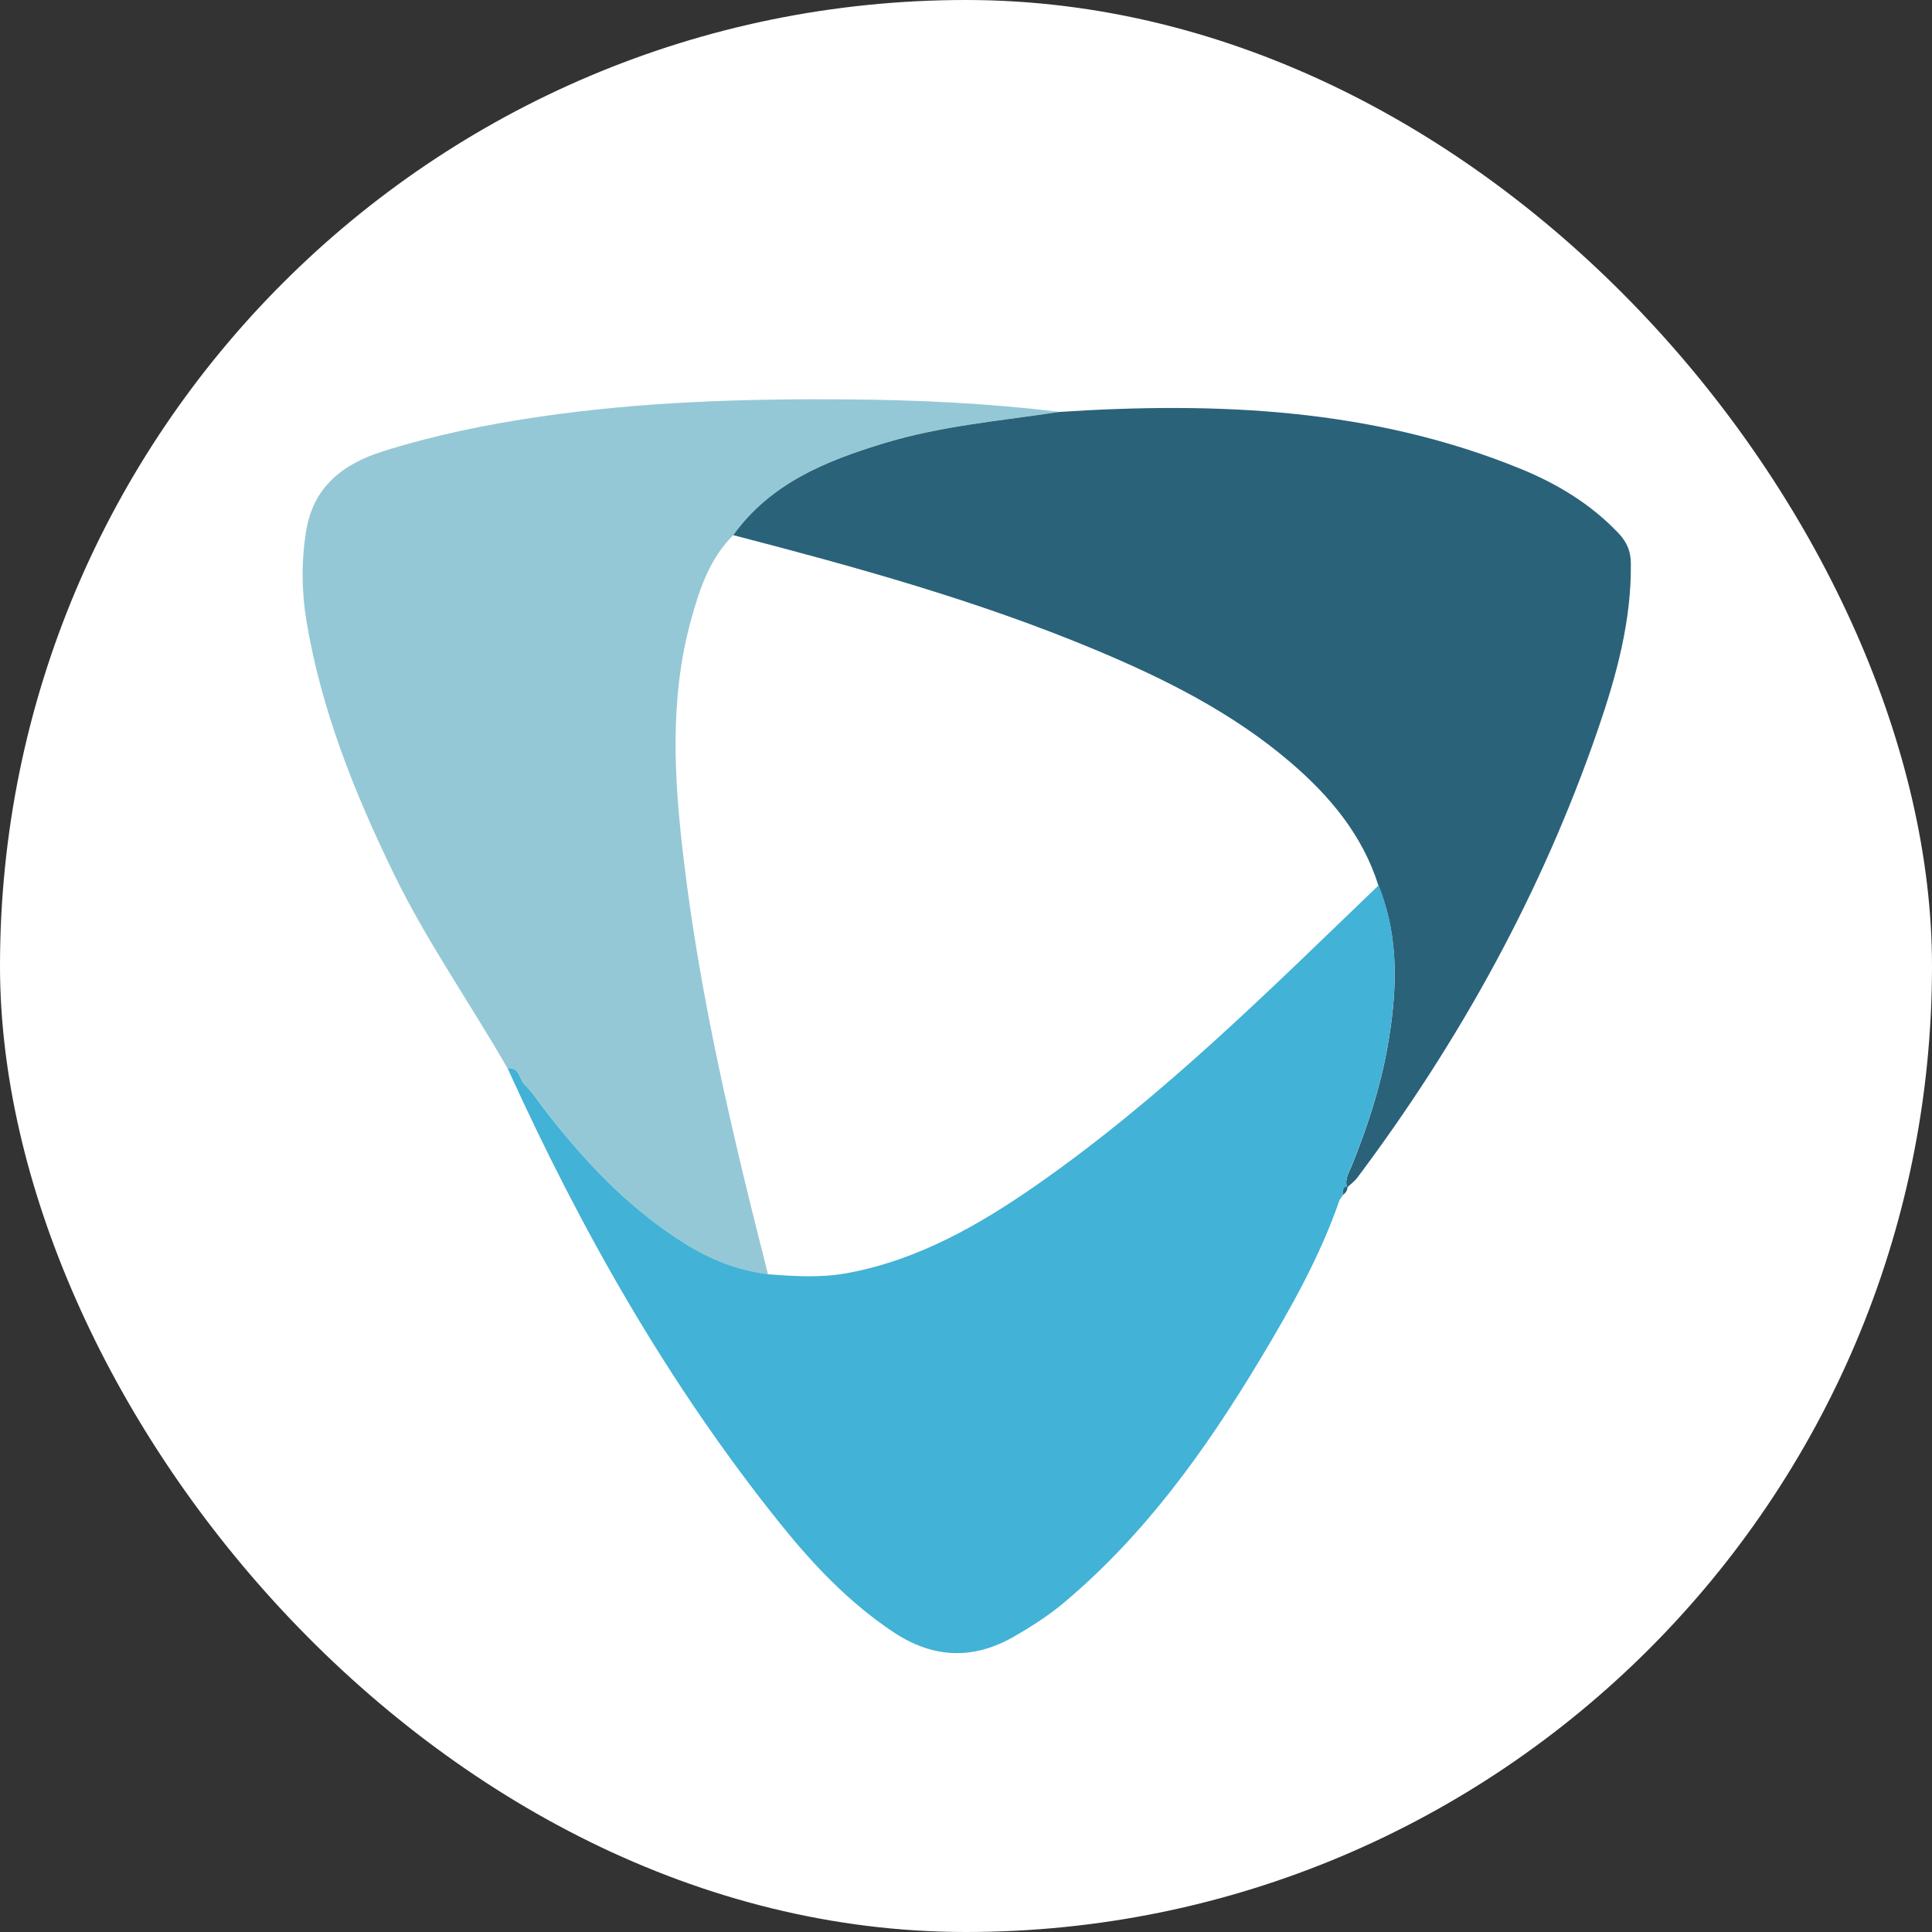
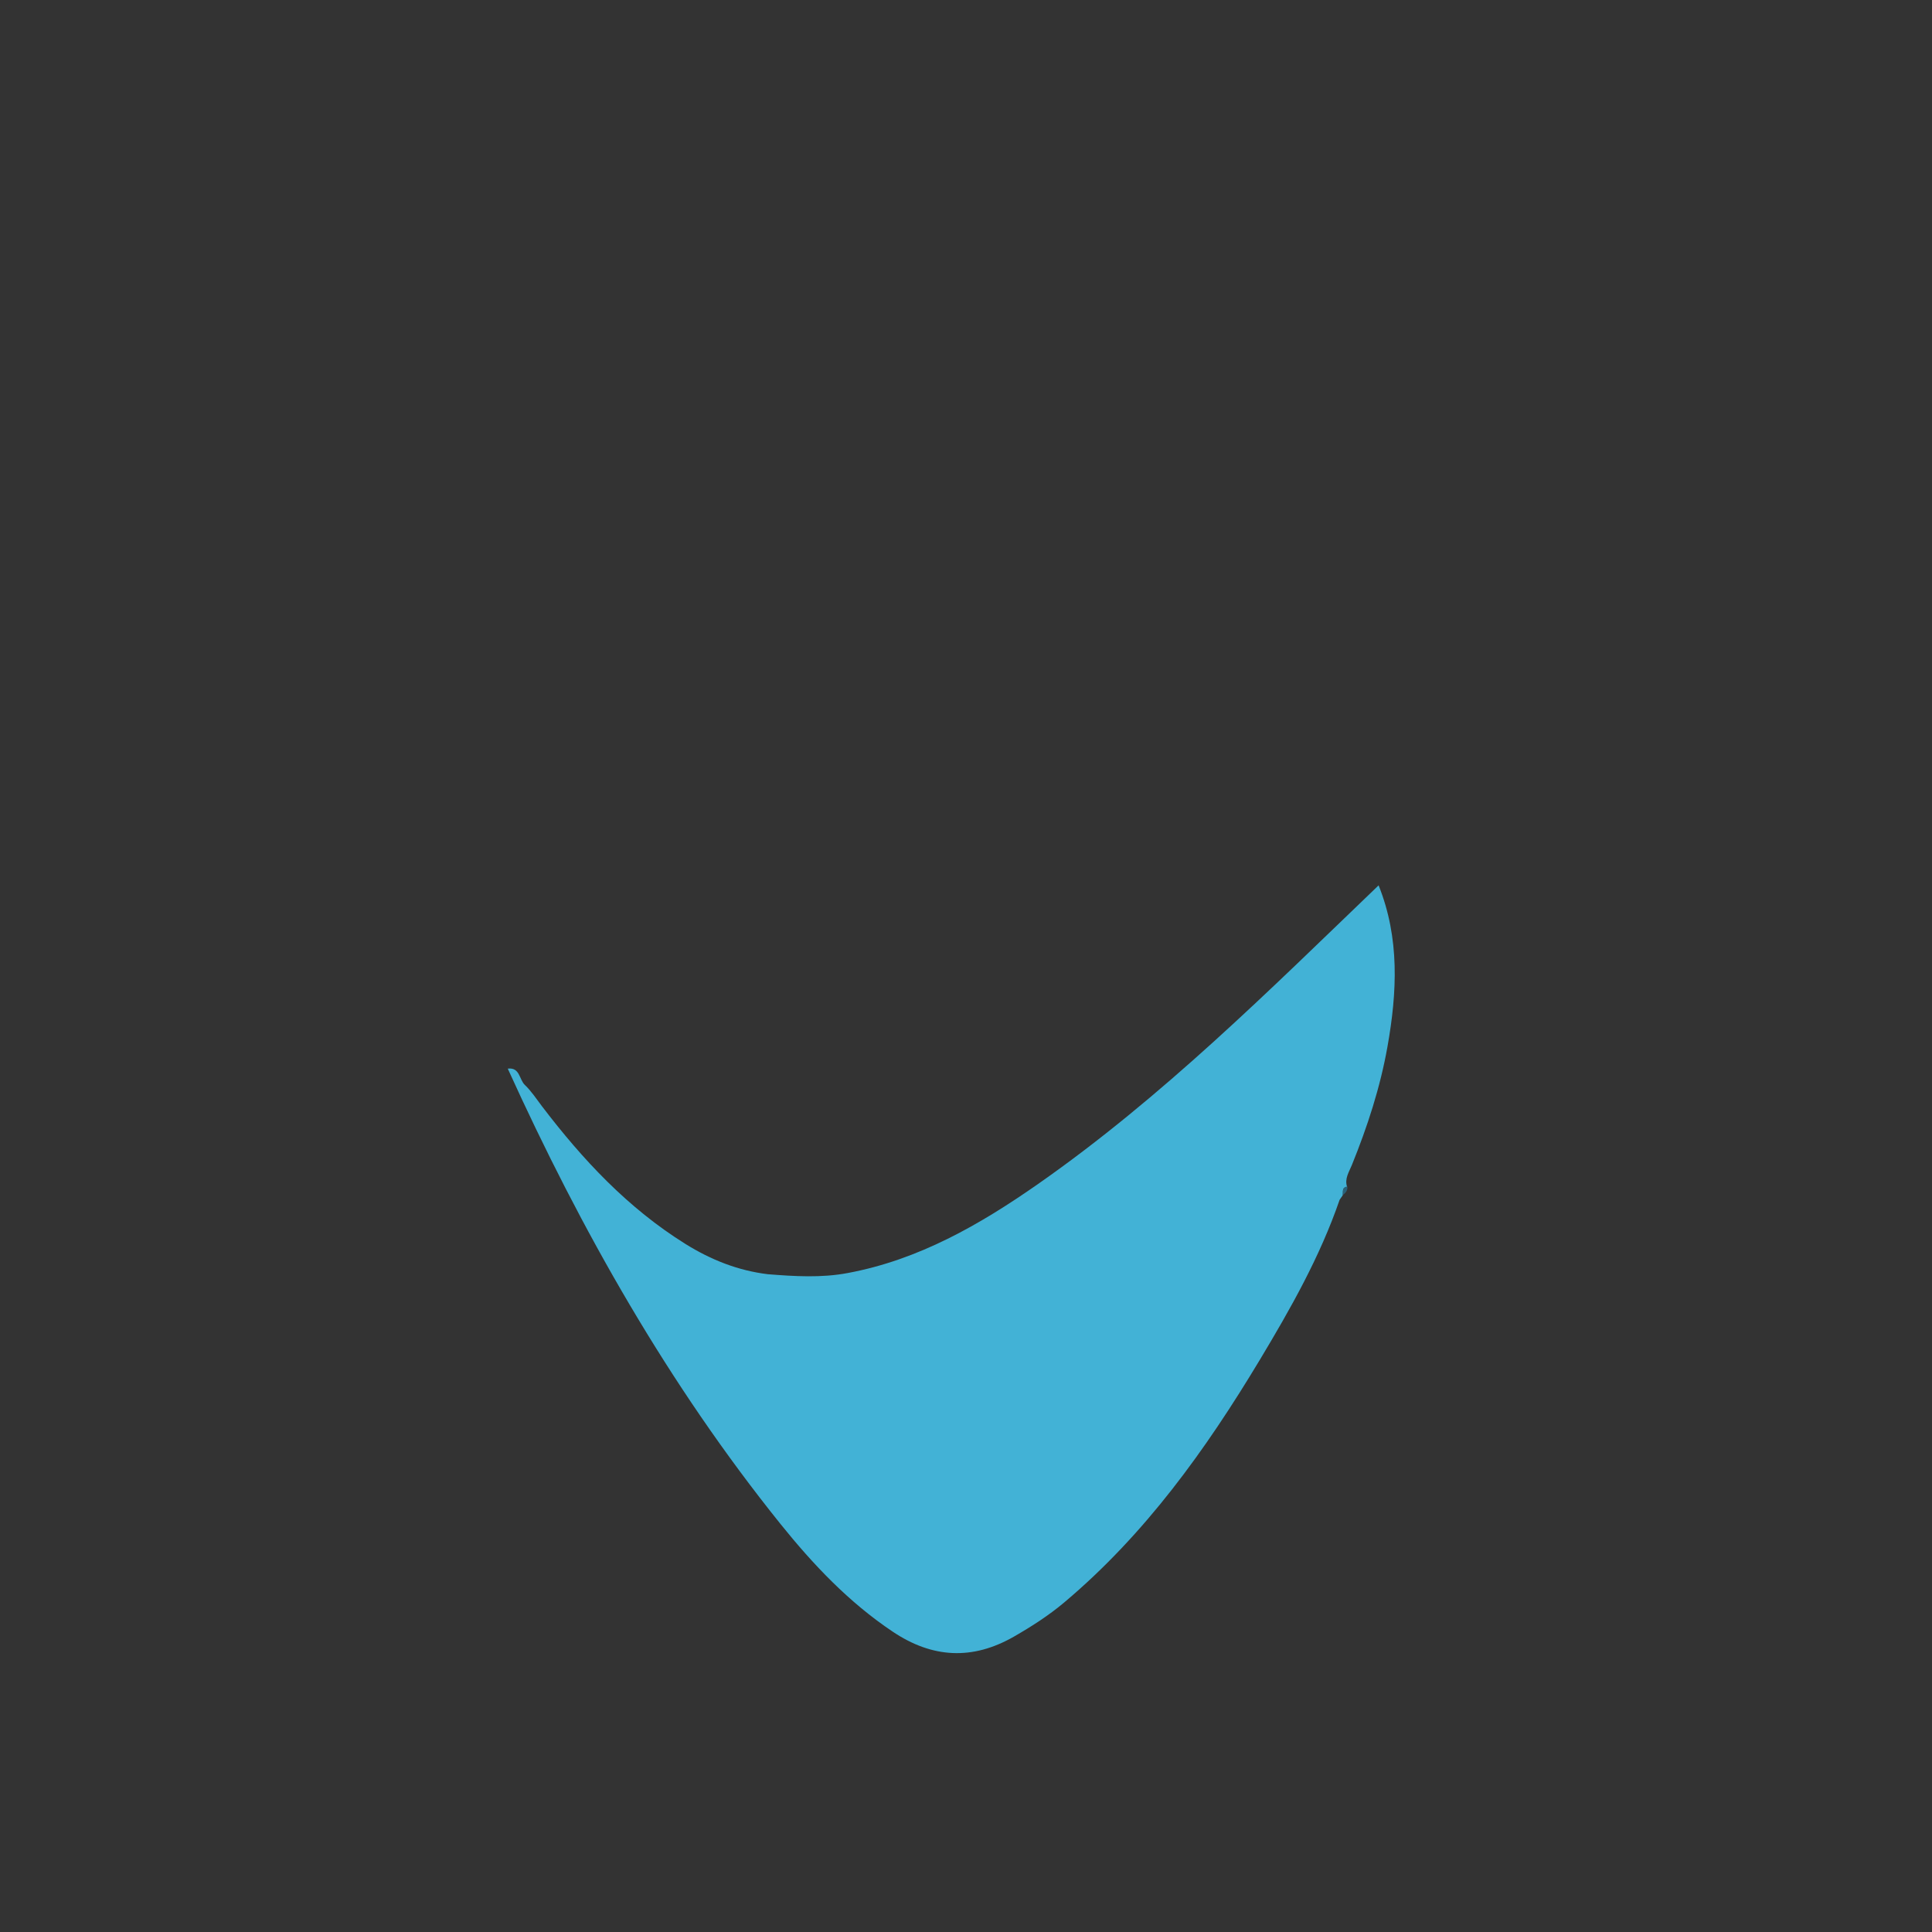
<svg xmlns="http://www.w3.org/2000/svg" width="32" height="32" viewBox="0 0 32 32" fill="none">
  <rect x="0" y="0" width="32" height="32" fill="#333333" stroke="none" />
-   <rect width="32" height="32" rx="16" fill="white" />
-   <path d="M8.412 17.705C7.791 16.62 7.068 15.596 6.52 14.467C5.873 13.136 5.326 11.771 5.079 10.306C4.995 9.809 4.989 9.296 5.071 8.793C5.189 8.066 5.675 7.685 6.344 7.475C7.2 7.206 8.068 7.028 8.958 6.899C10.646 6.653 12.338 6.602 14.037 6.615C15.21 6.624 16.38 6.68 17.546 6.822C16.582 6.969 15.607 7.05 14.666 7.333C13.695 7.627 12.771 7.997 12.148 8.861C11.751 9.252 11.585 9.763 11.444 10.275C11.085 11.579 11.166 12.909 11.323 14.224C11.599 16.554 12.143 18.836 12.721 21.108C12.227 21.048 11.78 20.871 11.358 20.608C10.403 20.014 9.652 19.211 8.98 18.325C8.888 18.205 8.804 18.076 8.696 17.973C8.602 17.883 8.615 17.678 8.413 17.704L8.412 17.705Z" fill="#95C8D6" />
-   <path d="M12.146 8.863C12.768 7.999 13.692 7.629 14.664 7.335C15.604 7.052 16.579 6.97 17.543 6.823C20.149 6.654 22.723 6.76 25.183 7.764C25.791 8.012 26.349 8.348 26.808 8.832C26.946 8.978 27.01 9.129 27.012 9.329C27.023 10.287 26.772 11.194 26.465 12.088C25.539 14.775 24.185 17.232 22.483 19.504C22.436 19.566 22.37 19.614 22.313 19.669C22.266 19.532 22.344 19.42 22.391 19.304C22.648 18.668 22.861 18.018 22.981 17.343C23.141 16.443 23.185 15.545 22.833 14.672C22.568 13.83 22.026 13.184 21.37 12.623C20.41 11.803 19.296 11.245 18.141 10.762C16.199 9.95 14.178 9.391 12.146 8.864V8.863Z" fill="#2A627A" />
-   <path d="M22.834 14.664C23.185 15.538 23.141 16.435 22.981 17.335C22.861 18.011 22.649 18.661 22.391 19.297C22.344 19.413 22.266 19.524 22.313 19.661L22.315 19.655C22.219 19.666 22.25 19.744 22.239 19.8L22.244 19.792C22.225 19.819 22.207 19.846 22.188 19.873C21.864 20.815 21.375 21.677 20.865 22.526C19.972 24.011 18.97 25.41 17.631 26.538C17.371 26.757 17.087 26.939 16.793 27.108C16.105 27.502 15.442 27.465 14.787 27.026C14.06 26.54 13.467 25.913 12.925 25.239C11.073 22.934 9.629 20.384 8.41 17.7C8.612 17.674 8.599 17.881 8.693 17.97C8.801 18.073 8.885 18.202 8.976 18.322C9.65 19.207 10.4 20.01 11.355 20.605C11.778 20.868 12.225 21.045 12.717 21.105C13.16 21.14 13.603 21.168 14.043 21.085C15.217 20.866 16.225 20.286 17.186 19.616C19.25 18.174 21.025 16.401 22.833 14.665L22.834 14.664Z" fill="#42B2D6" />
+   <path d="M22.834 14.664C23.185 15.538 23.141 16.435 22.981 17.335C22.861 18.011 22.649 18.661 22.391 19.297C22.344 19.413 22.266 19.524 22.313 19.661C22.219 19.666 22.25 19.744 22.239 19.8L22.244 19.792C22.225 19.819 22.207 19.846 22.188 19.873C21.864 20.815 21.375 21.677 20.865 22.526C19.972 24.011 18.97 25.41 17.631 26.538C17.371 26.757 17.087 26.939 16.793 27.108C16.105 27.502 15.442 27.465 14.787 27.026C14.06 26.54 13.467 25.913 12.925 25.239C11.073 22.934 9.629 20.384 8.41 17.7C8.612 17.674 8.599 17.881 8.693 17.97C8.801 18.073 8.885 18.202 8.976 18.322C9.65 19.207 10.4 20.01 11.355 20.605C11.778 20.868 12.225 21.045 12.717 21.105C13.16 21.14 13.603 21.168 14.043 21.085C15.217 20.866 16.225 20.286 17.186 19.616C19.25 18.174 21.025 16.401 22.833 14.665L22.834 14.664Z" fill="#42B2D6" />
  <path d="M22.239 19.797C22.251 19.741 22.22 19.664 22.316 19.652C22.325 19.719 22.285 19.76 22.239 19.797Z" fill="#2A627A" />
</svg>